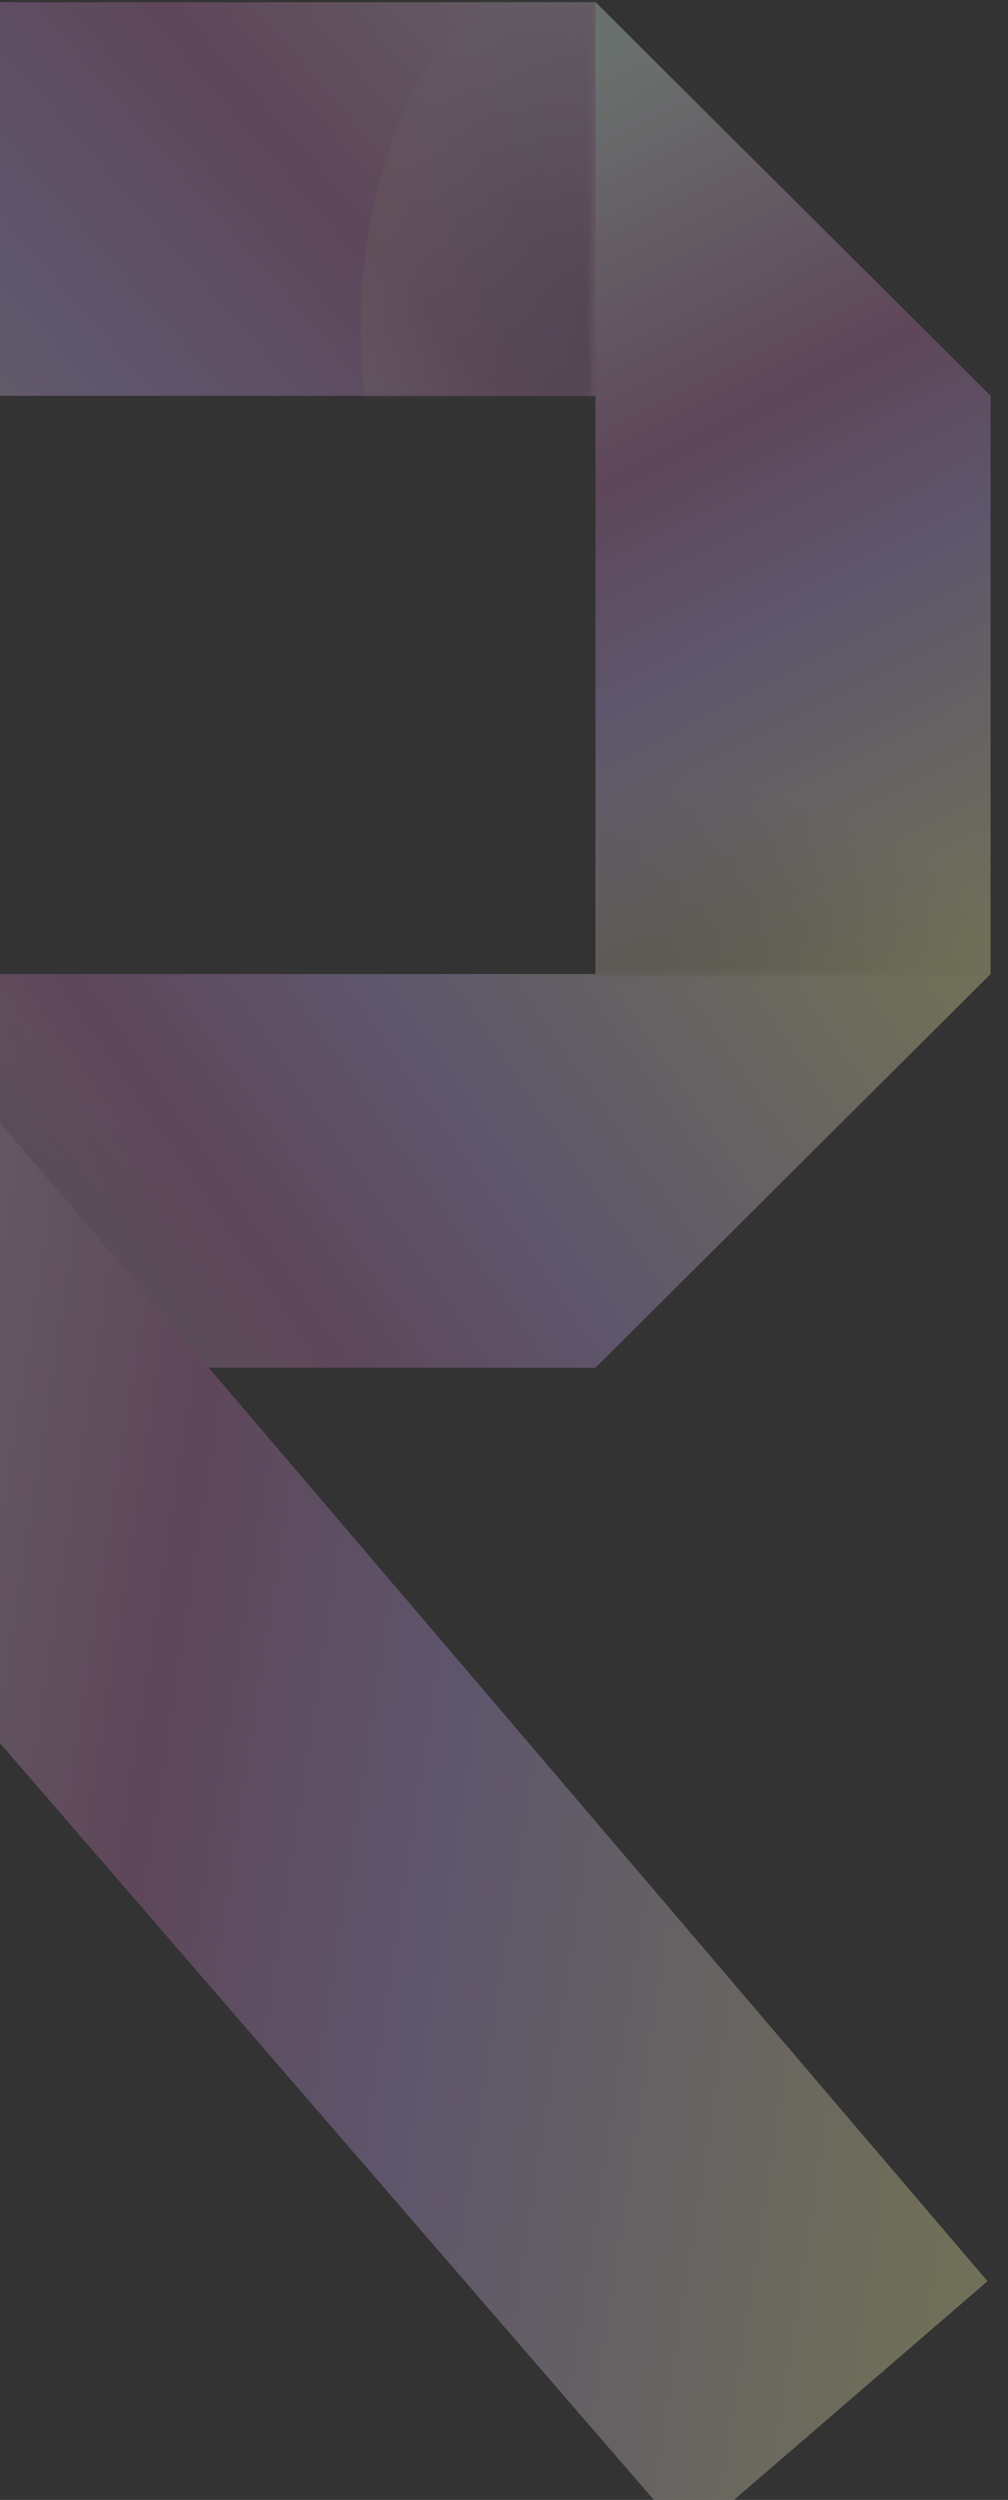
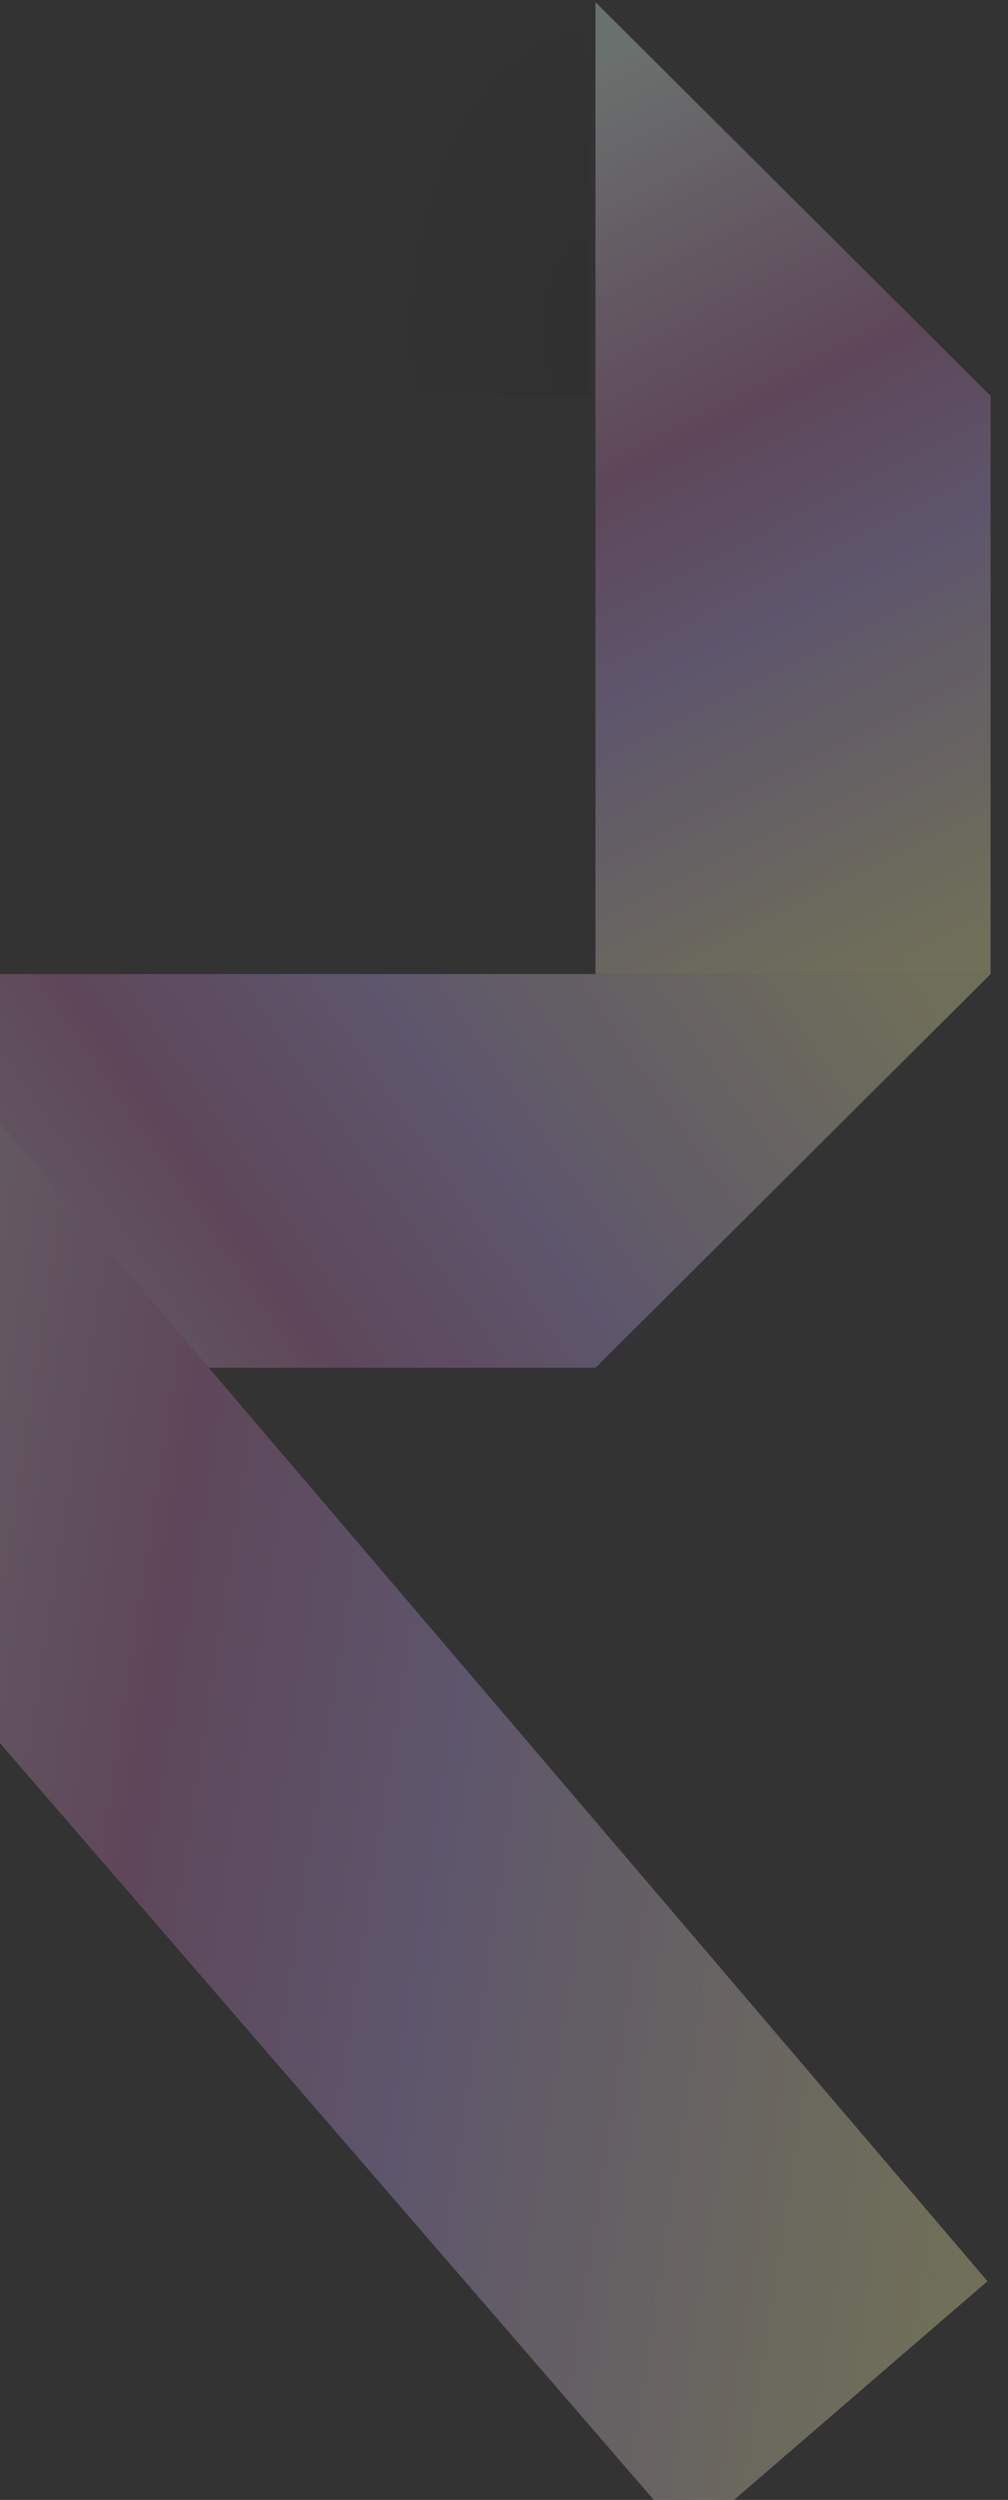
<svg xmlns="http://www.w3.org/2000/svg" width="249" height="617" viewBox="0 0 249 617" fill="none">
  <rect x="0" y="0" width="249" height="617" fill="#333333" stroke="none" />
  <g opacity="0.3">
-     <path d="M147.097 0.542L244.695 97.704L-164 97.704L-66.401 0.542L147.097 0.542Z" fill="url(#paint0_linear_3070_16419)" />
    <path d="M-80.125 337.574L-31.326 240.411L244.696 240.411L147.097 337.574L-80.125 337.574Z" fill="url(#paint1_linear_3070_16419)" />
    <mask id="mask0_3070_16419" style="mask-type:alpha" maskUnits="userSpaceOnUse" x="-67" y="0" width="215" height="98">
-       <rect opacity="0.45" x="147.098" y="0.542" width="97.162" height="213.497" transform="rotate(90 147.098 0.542)" fill="#5038BC" />
-     </mask>
+       </mask>
    <g mask="url(#mask0_3070_16419)">
      <ellipse opacity="0.5" cx="151.671" cy="81.005" rx="95.644" ry="62.524" transform="rotate(90 151.671 81.005)" fill="url(#paint2_linear_3070_16419)" />
    </g>
    <path d="M147.098 0.542L244.696 97.704V240.411H147.098V0.542Z" fill="url(#paint3_linear_3070_16419)" />
    <mask id="mask1_3070_16419" style="mask-type:alpha" maskUnits="userSpaceOnUse" x="147" y="106" width="98" height="135">
-       <rect opacity="0.45" x="244.695" y="240.411" width="97.599" height="133.598" transform="rotate(-180 244.695 240.411)" fill="#B9B9B9" />
-     </mask>
+       </mask>
    <g mask="url(#mask1_3070_16419)">
      <ellipse opacity="0.5" cx="163.872" cy="249.52" rx="96.074" ry="62.245" transform="rotate(-180 163.872 249.52)" fill="url(#paint4_radial_3070_16419)" />
    </g>
    <mask id="mask2_3070_16419" style="mask-type:alpha" maskUnits="userSpaceOnUse" x="-30" y="240" width="135" height="98">
-       <rect opacity="0.45" width="97.162" height="134.198" transform="matrix(-4.39078e-08 1 1 4.35159e-08 -29.801 240.411)" fill="#B9B9B9" />
-     </mask>
+       </mask>
    <g mask="url(#mask2_3070_16419)">
-       <ellipse opacity="0.7" cx="175.14" cy="62.41" rx="175.14" ry="62.41" transform="matrix(0.641 0.767 0.77 -0.638 -171.887 223.385)" fill="url(#paint5_radial_3070_16419)" />
-     </g>
+       </g>
    <path d="M-80.125 337.573L-31.326 240.411L243.933 563.02L169.972 626.783L-80.125 337.573Z" fill="url(#paint6_linear_3070_16419)" />
    <mask id="mask3_3070_16419" style="mask-type:alpha" maskUnits="userSpaceOnUse" x="-68" y="0" width="214" height="98">
      <rect opacity="0.45" x="145.754" y="0.542" width="97.162" height="213.497" transform="rotate(90 145.754 0.542)" fill="#B9B9B9" />
    </mask>
    <g mask="url(#mask3_3070_16419)">
      <ellipse opacity="0.5" cx="150.331" cy="81.005" rx="95.644" ry="62.524" transform="rotate(90 150.331 81.005)" fill="url(#paint7_radial_3070_16419)" />
    </g>
  </g>
  <defs>
    <linearGradient id="paint0_linear_3070_16419" x1="225.094" y1="10.477" x2="-30.082" y2="232.18" gradientUnits="userSpaceOnUse">
      <stop stop-color="#EBFFF7" />
      <stop offset="0.395" stop-color="#C474B3" />
      <stop offset="0.6" stop-color="#C2A6F1" />
      <stop offset="1" stop-color="#FFFDB1" />
    </linearGradient>
    <linearGradient id="paint1_linear_3070_16419" x1="-64.546" y1="327.639" x2="176.444" y2="161.23" gradientUnits="userSpaceOnUse">
      <stop stop-color="#EBFFF7" />
      <stop offset="0.395" stop-color="#C474B3" />
      <stop offset="0.6" stop-color="#C2A6F1" />
      <stop offset="1" stop-color="#FFFDB1" />
    </linearGradient>
    <linearGradient id="paint2_linear_3070_16419" x1="75.586" y1="24.478" x2="93.755" y2="159.037" gradientUnits="userSpaceOnUse">
      <stop stop-color="#EBFFF7" />
      <stop offset="0.395" stop-color="#C474B3" />
      <stop offset="0.6" stop-color="#C2A6F1" />
      <stop offset="1" stop-color="#FFFDB1" />
    </linearGradient>
    <linearGradient id="paint3_linear_3070_16419" x1="157.077" y1="12.046" x2="263.159" y2="221.014" gradientUnits="userSpaceOnUse">
      <stop stop-color="#EBFFF7" />
      <stop offset="0.395" stop-color="#C474B3" />
      <stop offset="0.6" stop-color="#C2A6F1" />
      <stop offset="1" stop-color="#FFFDB1" />
    </linearGradient>
    <radialGradient id="paint4_radial_3070_16419" cx="0" cy="0" r="1" gradientUnits="userSpaceOnUse" gradientTransform="translate(163.872 249.52) rotate(90) scale(62.245 96.074)">
      <stop />
      <stop offset="0.917" stop-opacity="0" />
    </radialGradient>
    <radialGradient id="paint5_radial_3070_16419" cx="0" cy="0" r="1" gradientUnits="userSpaceOnUse" gradientTransform="translate(175.14 62.41) rotate(90) scale(62.41 175.14)">
      <stop />
      <stop offset="0.917" stop-opacity="0" />
    </radialGradient>
    <linearGradient id="paint6_linear_3070_16419" x1="-88.452" y1="317.284" x2="264.041" y2="371.617" gradientUnits="userSpaceOnUse">
      <stop stop-color="#EBFFF7" />
      <stop offset="0.395" stop-color="#C474B3" />
      <stop offset="0.6" stop-color="#C2A6F1" />
      <stop offset="1" stop-color="#FFFDB1" />
    </linearGradient>
    <radialGradient id="paint7_radial_3070_16419" cx="0" cy="0" r="1" gradientUnits="userSpaceOnUse" gradientTransform="translate(150.331 81.005) rotate(90) scale(62.524 95.644)">
      <stop />
      <stop offset="0.917" stop-opacity="0" />
    </radialGradient>
  </defs>
</svg>